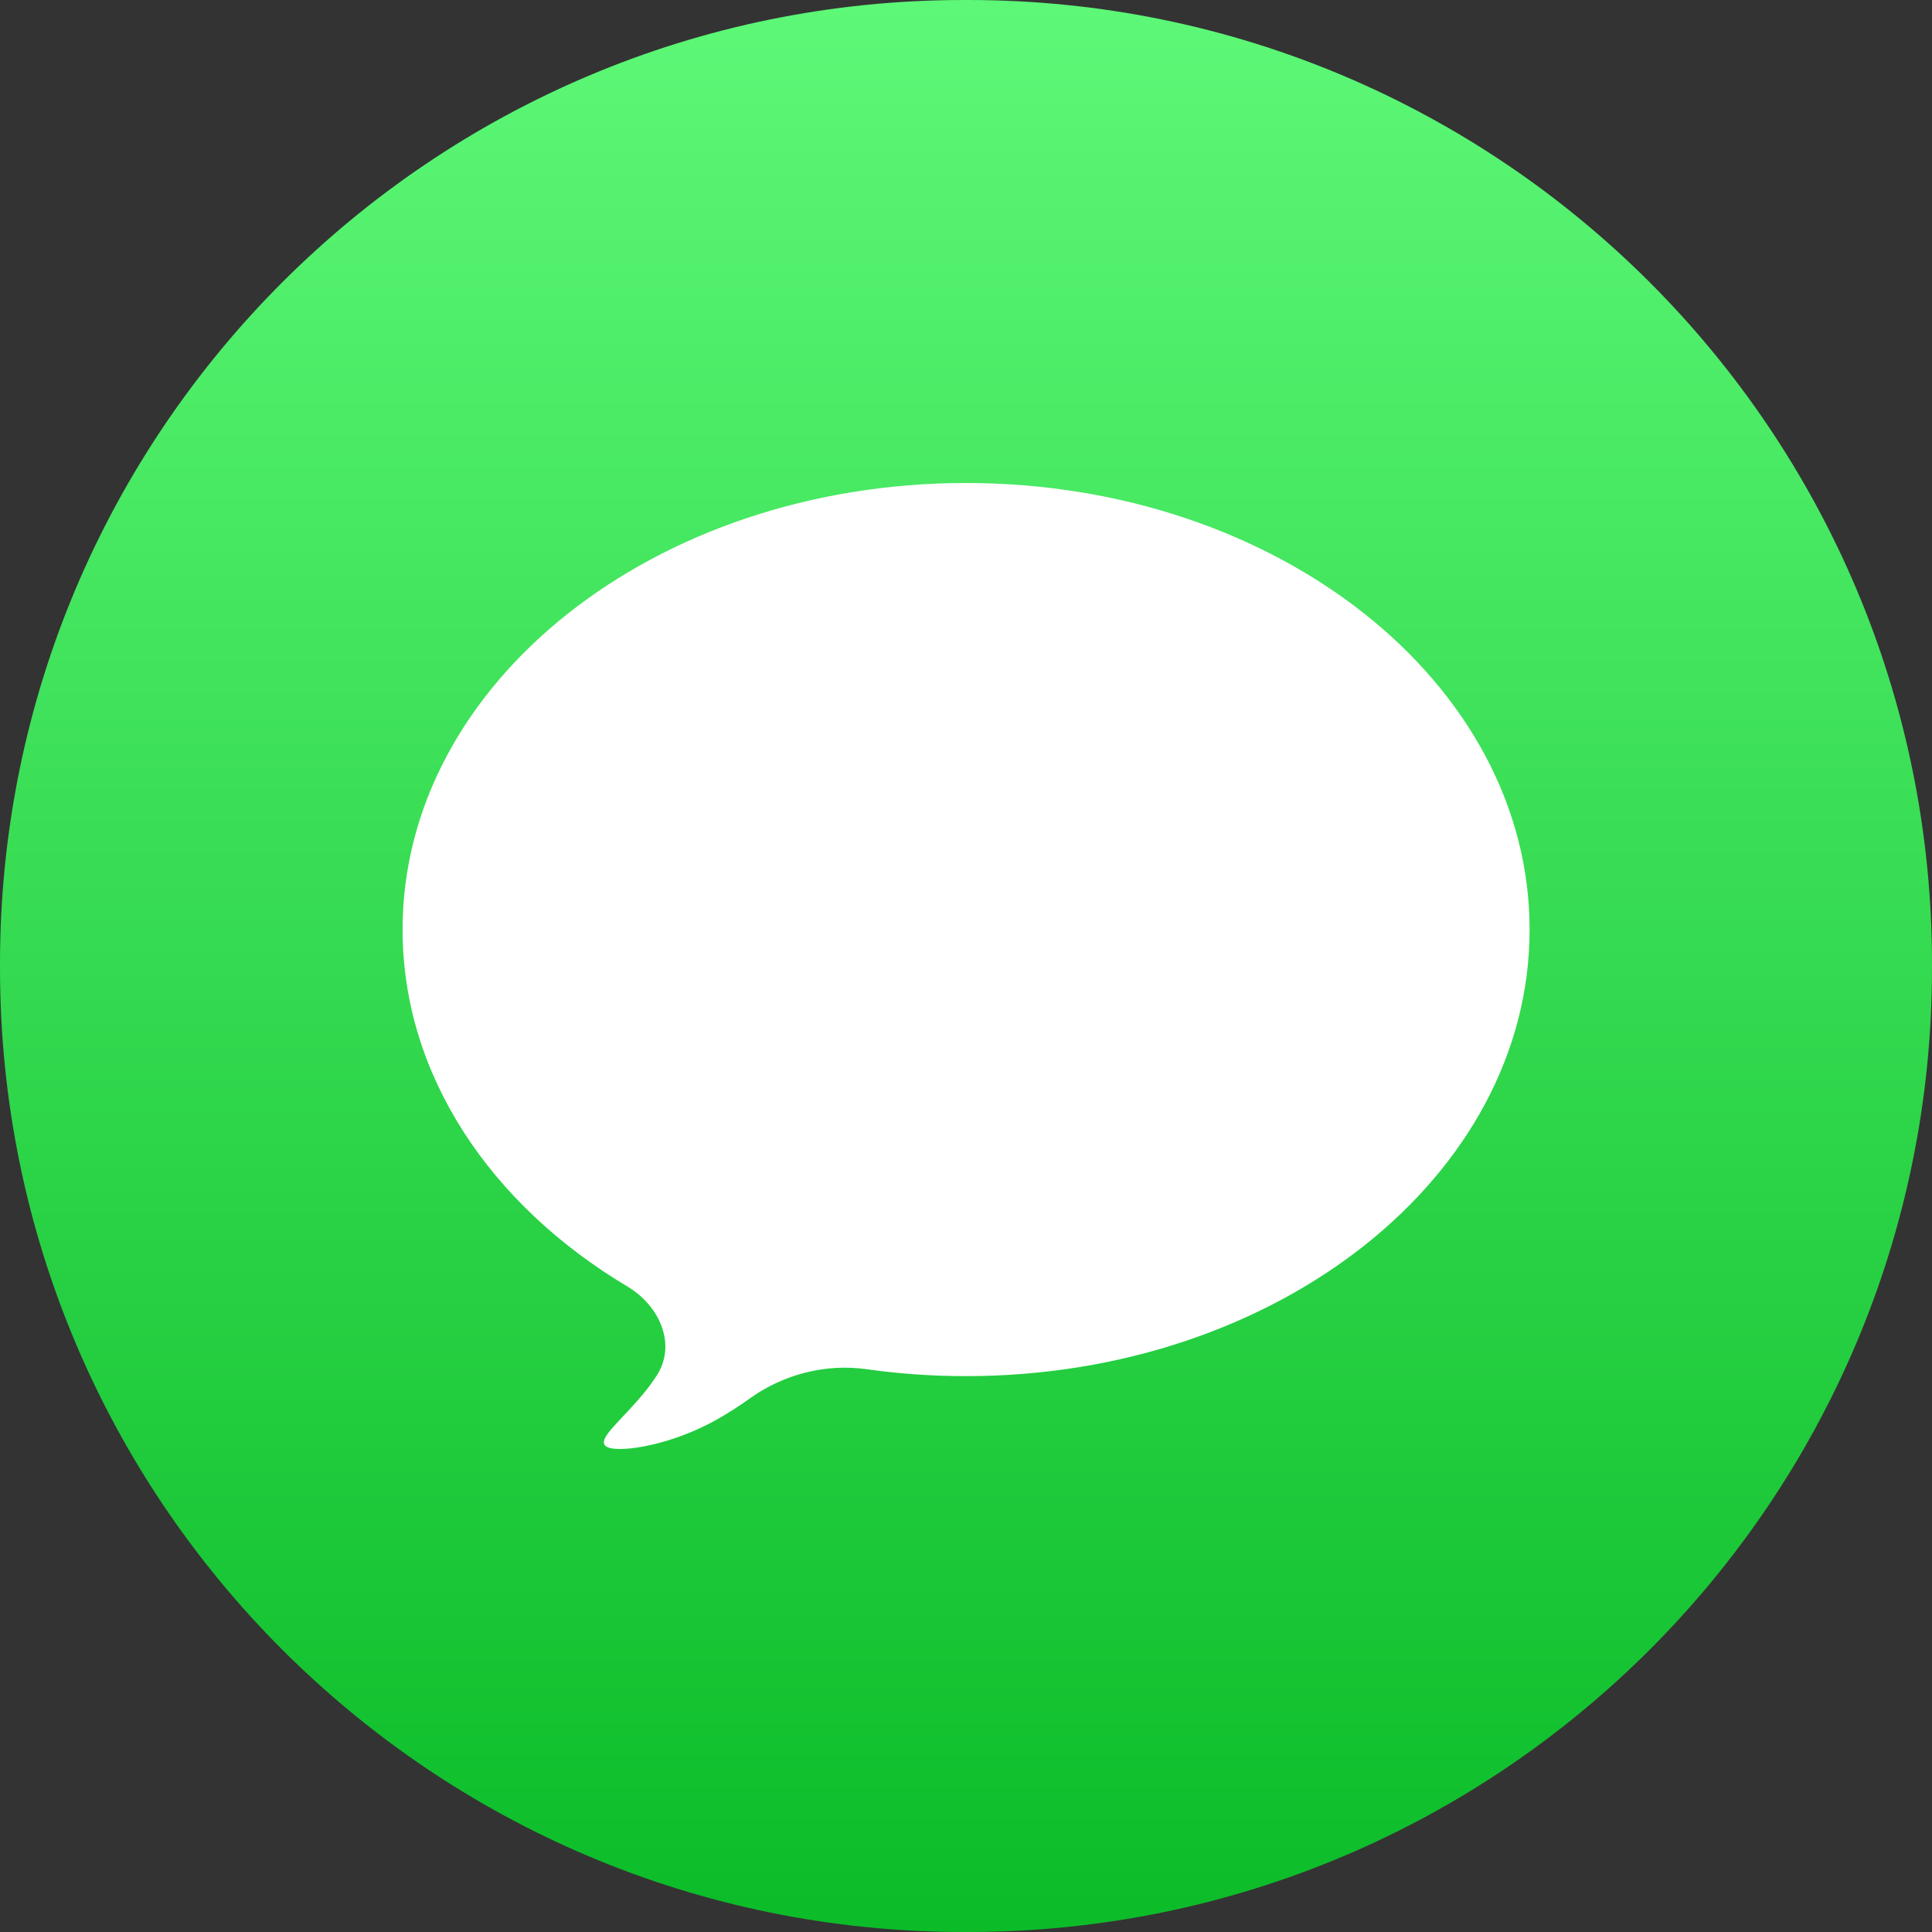
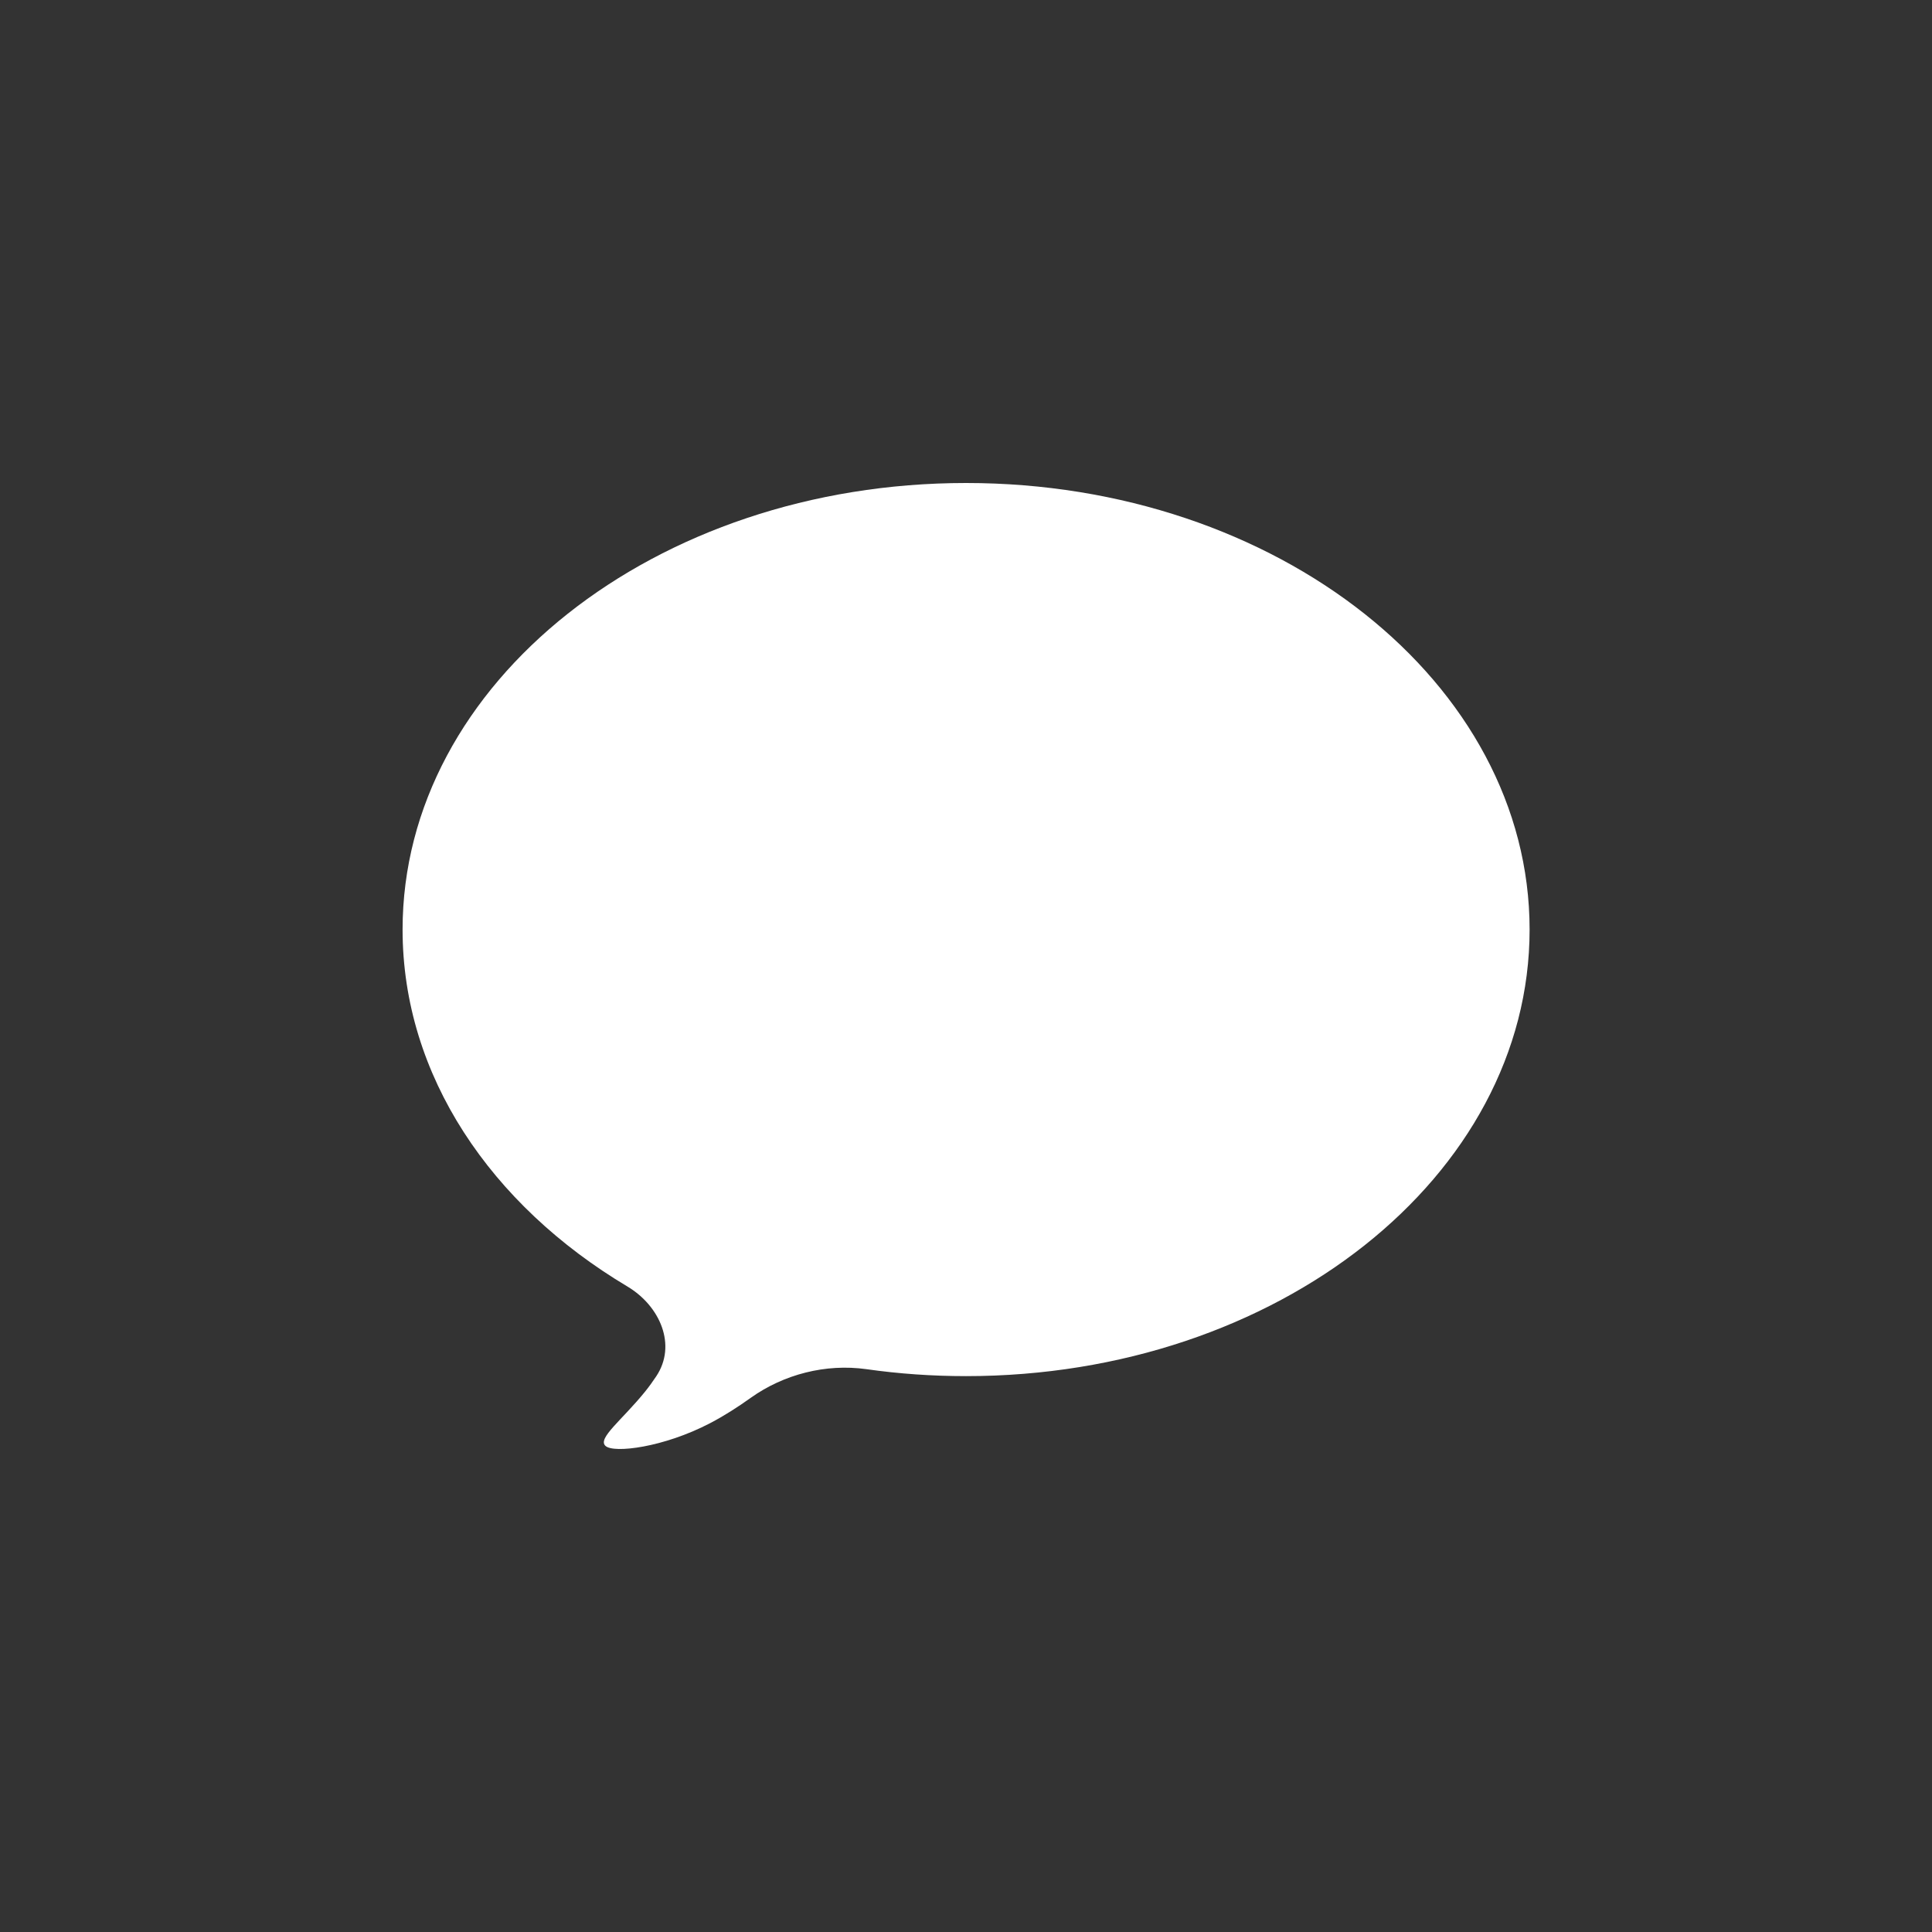
<svg xmlns="http://www.w3.org/2000/svg" width="32" height="32" viewBox="0 0 32 32" fill="none">
  <rect x="0" y="0" width="32" height="32" fill="#333333" stroke="none" />
-   <path d="M16.036 0H15.964C7.147 0 0 7.147 0 15.964V16.036C0 24.853 7.147 32 15.964 32H16.036C24.853 32 32 24.853 32 16.036V15.964C32 7.147 24.853 0 16.036 0Z" fill="url(#paint0_linear_14151_45190)" />
  <path d="M25.335 15.397C25.335 19.482 21.156 22.793 16.001 22.793C15.438 22.793 14.887 22.754 14.352 22.678C13.676 22.583 12.982 22.763 12.435 23.152C12.227 23.301 11.996 23.45 11.76 23.573C10.994 23.973 10.167 24.075 10.029 23.949C9.89 23.824 10.307 23.518 10.689 23.044C10.751 22.967 10.812 22.882 10.87 22.795C11.213 22.28 10.934 21.632 10.391 21.308C8.13 19.959 6.668 17.813 6.668 15.397C6.668 11.312 10.847 8 16.001 8C21.156 8 25.335 11.312 25.335 15.397Z" fill="white" />
  <defs>
    <linearGradient id="paint0_linear_14151_45190" x1="16" y1="0" x2="16" y2="32" gradientUnits="userSpaceOnUse">
      <stop stop-color="#5DF877" />
      <stop offset="1" stop-color="#0BBC28" />
    </linearGradient>
  </defs>
</svg>